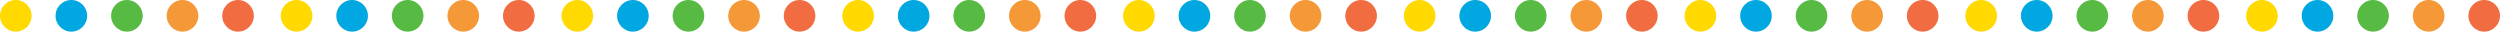
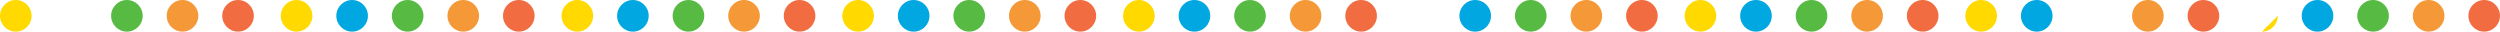
<svg xmlns="http://www.w3.org/2000/svg" id="_レイヤー_2" data-name="レイヤー 2" viewBox="0 0 872.6 11.03">
  <defs>
    <style>
      .cls-1 {
        fill: #f16c41;
      }

      .cls-2 {
        fill: #ffd900;
      }

      .cls-3 {
        fill: #00a7e0;
      }

      .cls-4 {
        fill: #57ba43;
      }

      .cls-5 {
        fill: #f59838;
      }
    </style>
  </defs>
  <g id="_レイヤー_1-2" data-name="レイヤー 1">
    <g>
      <path class="cls-2" d="M11.03,5.52c0,3.05-2.47,5.52-5.52,5.52S0,8.56,0,5.52,2.47,0,5.51,0s5.52,2.47,5.52,5.52" />
-       <path class="cls-3" d="M30.42,5.52c0,3.05-2.47,5.52-5.52,5.52s-5.51-2.47-5.51-5.52S21.86,0,24.91,0s5.52,2.47,5.52,5.52" />
      <path class="cls-4" d="M49.81,5.52c0,3.05-2.47,5.52-5.52,5.52s-5.51-2.47-5.51-5.52,2.47-5.52,5.51-5.52,5.52,2.47,5.52,5.52" />
      <path class="cls-5" d="M69.21,5.52c0,3.05-2.47,5.52-5.52,5.52s-5.51-2.47-5.51-5.52,2.47-5.52,5.51-5.52,5.52,2.47,5.52,5.52" />
      <path class="cls-1" d="M88.6,5.52c0,3.05-2.47,5.52-5.52,5.52s-5.51-2.47-5.51-5.52,2.47-5.52,5.51-5.52,5.52,2.47,5.52,5.52" />
      <path class="cls-2" d="M109.03,5.52c0,3.05-2.47,5.52-5.52,5.52s-5.51-2.47-5.51-5.52,2.47-5.52,5.51-5.52,5.52,2.47,5.52,5.52" />
      <path class="cls-3" d="M128.42,5.52c0,3.05-2.47,5.52-5.52,5.52s-5.51-2.47-5.51-5.52,2.47-5.52,5.51-5.52,5.52,2.47,5.52,5.52" />
      <path class="cls-4" d="M147.81,5.52c0,3.05-2.47,5.52-5.52,5.52s-5.51-2.47-5.51-5.52,2.47-5.52,5.51-5.52,5.52,2.47,5.52,5.52" />
      <path class="cls-5" d="M167.21,5.52c0,3.05-2.47,5.52-5.52,5.52s-5.51-2.47-5.51-5.52,2.47-5.52,5.51-5.52,5.52,2.47,5.52,5.52" />
      <path class="cls-1" d="M186.6,5.52c0,3.05-2.47,5.52-5.52,5.52s-5.51-2.47-5.51-5.52,2.47-5.52,5.51-5.52,5.52,2.47,5.52,5.52" />
      <path class="cls-2" d="M207.03,5.52c0,3.05-2.47,5.52-5.52,5.52s-5.51-2.47-5.51-5.52,2.47-5.52,5.51-5.52,5.52,2.47,5.52,5.52" />
      <path class="cls-3" d="M226.42,5.52c0,3.05-2.47,5.52-5.52,5.52s-5.51-2.47-5.51-5.52,2.47-5.52,5.51-5.52,5.52,2.47,5.52,5.52" />
      <path class="cls-4" d="M245.81,5.52c0,3.05-2.47,5.52-5.52,5.52s-5.51-2.47-5.51-5.52,2.47-5.52,5.51-5.52,5.52,2.47,5.52,5.52" />
      <path class="cls-5" d="M265.21,5.52c0,3.05-2.47,5.52-5.52,5.52s-5.51-2.47-5.51-5.52,2.47-5.52,5.51-5.52,5.52,2.47,5.52,5.52" />
      <path class="cls-1" d="M284.6,5.52c0,3.05-2.47,5.52-5.52,5.52s-5.51-2.47-5.51-5.52,2.47-5.52,5.51-5.52,5.52,2.47,5.52,5.52" />
      <path class="cls-2" d="M305.03,5.52c0,3.05-2.47,5.52-5.52,5.52s-5.51-2.47-5.51-5.52,2.47-5.52,5.51-5.52,5.52,2.47,5.52,5.52" />
      <path class="cls-3" d="M324.42,5.52c0,3.05-2.47,5.52-5.52,5.52s-5.51-2.47-5.51-5.52,2.47-5.52,5.51-5.52,5.52,2.47,5.52,5.52" />
      <path class="cls-4" d="M343.81,5.52c0,3.05-2.47,5.52-5.52,5.52s-5.51-2.47-5.51-5.52,2.47-5.52,5.51-5.52,5.52,2.47,5.52,5.52" />
      <path class="cls-5" d="M363.21,5.52c0,3.05-2.47,5.52-5.52,5.52s-5.51-2.47-5.51-5.52,2.47-5.52,5.51-5.52,5.52,2.47,5.52,5.52" />
      <path class="cls-1" d="M382.6,5.52c0,3.05-2.47,5.52-5.52,5.52s-5.51-2.47-5.51-5.52,2.47-5.52,5.51-5.52,5.52,2.47,5.52,5.52" />
      <path class="cls-2" d="M403.03,5.52c0,3.05-2.47,5.52-5.52,5.52s-5.51-2.47-5.51-5.52,2.47-5.52,5.51-5.52,5.52,2.47,5.52,5.52" />
      <path class="cls-3" d="M422.42,5.52c0,3.05-2.47,5.52-5.52,5.52s-5.51-2.47-5.51-5.52,2.47-5.52,5.51-5.52,5.52,2.47,5.52,5.52" />
      <path class="cls-4" d="M441.81,5.52c0,3.05-2.47,5.52-5.52,5.52s-5.51-2.47-5.51-5.52,2.47-5.52,5.51-5.52,5.52,2.47,5.52,5.52" />
      <path class="cls-5" d="M461.21,5.52c0,3.05-2.47,5.52-5.52,5.52s-5.51-2.47-5.51-5.52,2.47-5.52,5.51-5.52,5.52,2.47,5.52,5.52" />
      <path class="cls-1" d="M480.6,5.52c0,3.05-2.47,5.52-5.52,5.52s-5.51-2.47-5.51-5.52,2.47-5.52,5.51-5.52,5.52,2.47,5.52,5.52" />
-       <path class="cls-2" d="M501.03,5.52c0,3.05-2.47,5.52-5.52,5.52s-5.51-2.47-5.51-5.52,2.47-5.52,5.51-5.52,5.52,2.47,5.52,5.52" />
      <path class="cls-3" d="M520.42,5.52c0,3.05-2.47,5.52-5.52,5.52s-5.51-2.47-5.51-5.52,2.47-5.52,5.51-5.52,5.52,2.47,5.52,5.52" />
      <path class="cls-4" d="M539.81,5.52c0,3.05-2.47,5.52-5.52,5.52s-5.51-2.47-5.51-5.52,2.47-5.52,5.51-5.52,5.52,2.47,5.52,5.52" />
      <path class="cls-5" d="M559.21,5.52c0,3.05-2.47,5.52-5.52,5.52s-5.51-2.47-5.51-5.52,2.47-5.52,5.51-5.52,5.52,2.47,5.52,5.52" />
      <path class="cls-1" d="M578.6,5.52c0,3.05-2.47,5.52-5.52,5.52s-5.51-2.47-5.51-5.52,2.47-5.52,5.51-5.52,5.52,2.47,5.52,5.52" />
      <path class="cls-2" d="M599.03,5.52c0,3.05-2.47,5.52-5.52,5.52s-5.51-2.47-5.51-5.52,2.47-5.52,5.51-5.52,5.52,2.47,5.52,5.52" />
      <path class="cls-3" d="M618.42,5.52c0,3.05-2.47,5.52-5.52,5.52s-5.51-2.47-5.51-5.52,2.47-5.52,5.51-5.52,5.52,2.47,5.52,5.52" />
      <path class="cls-4" d="M637.81,5.52c0,3.05-2.47,5.52-5.52,5.52s-5.51-2.47-5.51-5.52,2.47-5.52,5.51-5.52,5.52,2.47,5.52,5.52" />
      <path class="cls-5" d="M657.21,5.52c0,3.05-2.47,5.52-5.52,5.52s-5.51-2.47-5.51-5.52,2.47-5.52,5.51-5.52,5.52,2.47,5.52,5.52" />
      <path class="cls-1" d="M676.6,5.52c0,3.05-2.47,5.52-5.52,5.52s-5.51-2.47-5.51-5.52,2.47-5.52,5.51-5.52,5.52,2.47,5.52,5.52" />
      <path class="cls-2" d="M697.03,5.52c0,3.05-2.47,5.52-5.52,5.52s-5.51-2.47-5.51-5.52,2.47-5.52,5.51-5.52,5.52,2.47,5.52,5.52" />
      <path class="cls-3" d="M716.42,5.52c0,3.05-2.47,5.52-5.52,5.52s-5.51-2.47-5.51-5.52,2.47-5.52,5.51-5.52,5.52,2.47,5.52,5.52" />
-       <path class="cls-4" d="M735.81,5.52c0,3.05-2.47,5.52-5.52,5.52s-5.51-2.47-5.51-5.52,2.47-5.52,5.51-5.52,5.52,2.47,5.52,5.52" />
      <path class="cls-5" d="M755.21,5.52c0,3.05-2.47,5.52-5.52,5.52s-5.51-2.47-5.51-5.52,2.47-5.52,5.51-5.52,5.52,2.47,5.52,5.52" />
      <path class="cls-1" d="M774.6,5.52c0,3.05-2.47,5.52-5.52,5.52s-5.51-2.47-5.51-5.52,2.47-5.52,5.51-5.52,5.52,2.47,5.52,5.52" />
-       <path class="cls-2" d="M795.03,5.52c0,3.05-2.47,5.52-5.52,5.52s-5.51-2.47-5.51-5.52,2.47-5.52,5.51-5.52,5.52,2.47,5.52,5.52" />
+       <path class="cls-2" d="M795.03,5.52c0,3.05-2.47,5.52-5.52,5.52" />
      <path class="cls-3" d="M814.42,5.52c0,3.05-2.47,5.52-5.52,5.52s-5.51-2.47-5.51-5.52,2.47-5.52,5.51-5.52,5.52,2.47,5.52,5.52" />
      <path class="cls-4" d="M833.81,5.52c0,3.05-2.47,5.52-5.52,5.52s-5.51-2.47-5.51-5.52,2.47-5.52,5.51-5.52,5.52,2.47,5.52,5.52" />
      <path class="cls-5" d="M853.21,5.52c0,3.05-2.47,5.52-5.52,5.52s-5.51-2.47-5.51-5.52,2.47-5.52,5.51-5.52,5.52,2.47,5.52,5.52" />
      <path class="cls-1" d="M872.6,5.52c0,3.05-2.47,5.52-5.52,5.52s-5.51-2.47-5.51-5.52,2.47-5.52,5.51-5.52,5.52,2.47,5.52,5.52" />
    </g>
  </g>
</svg>